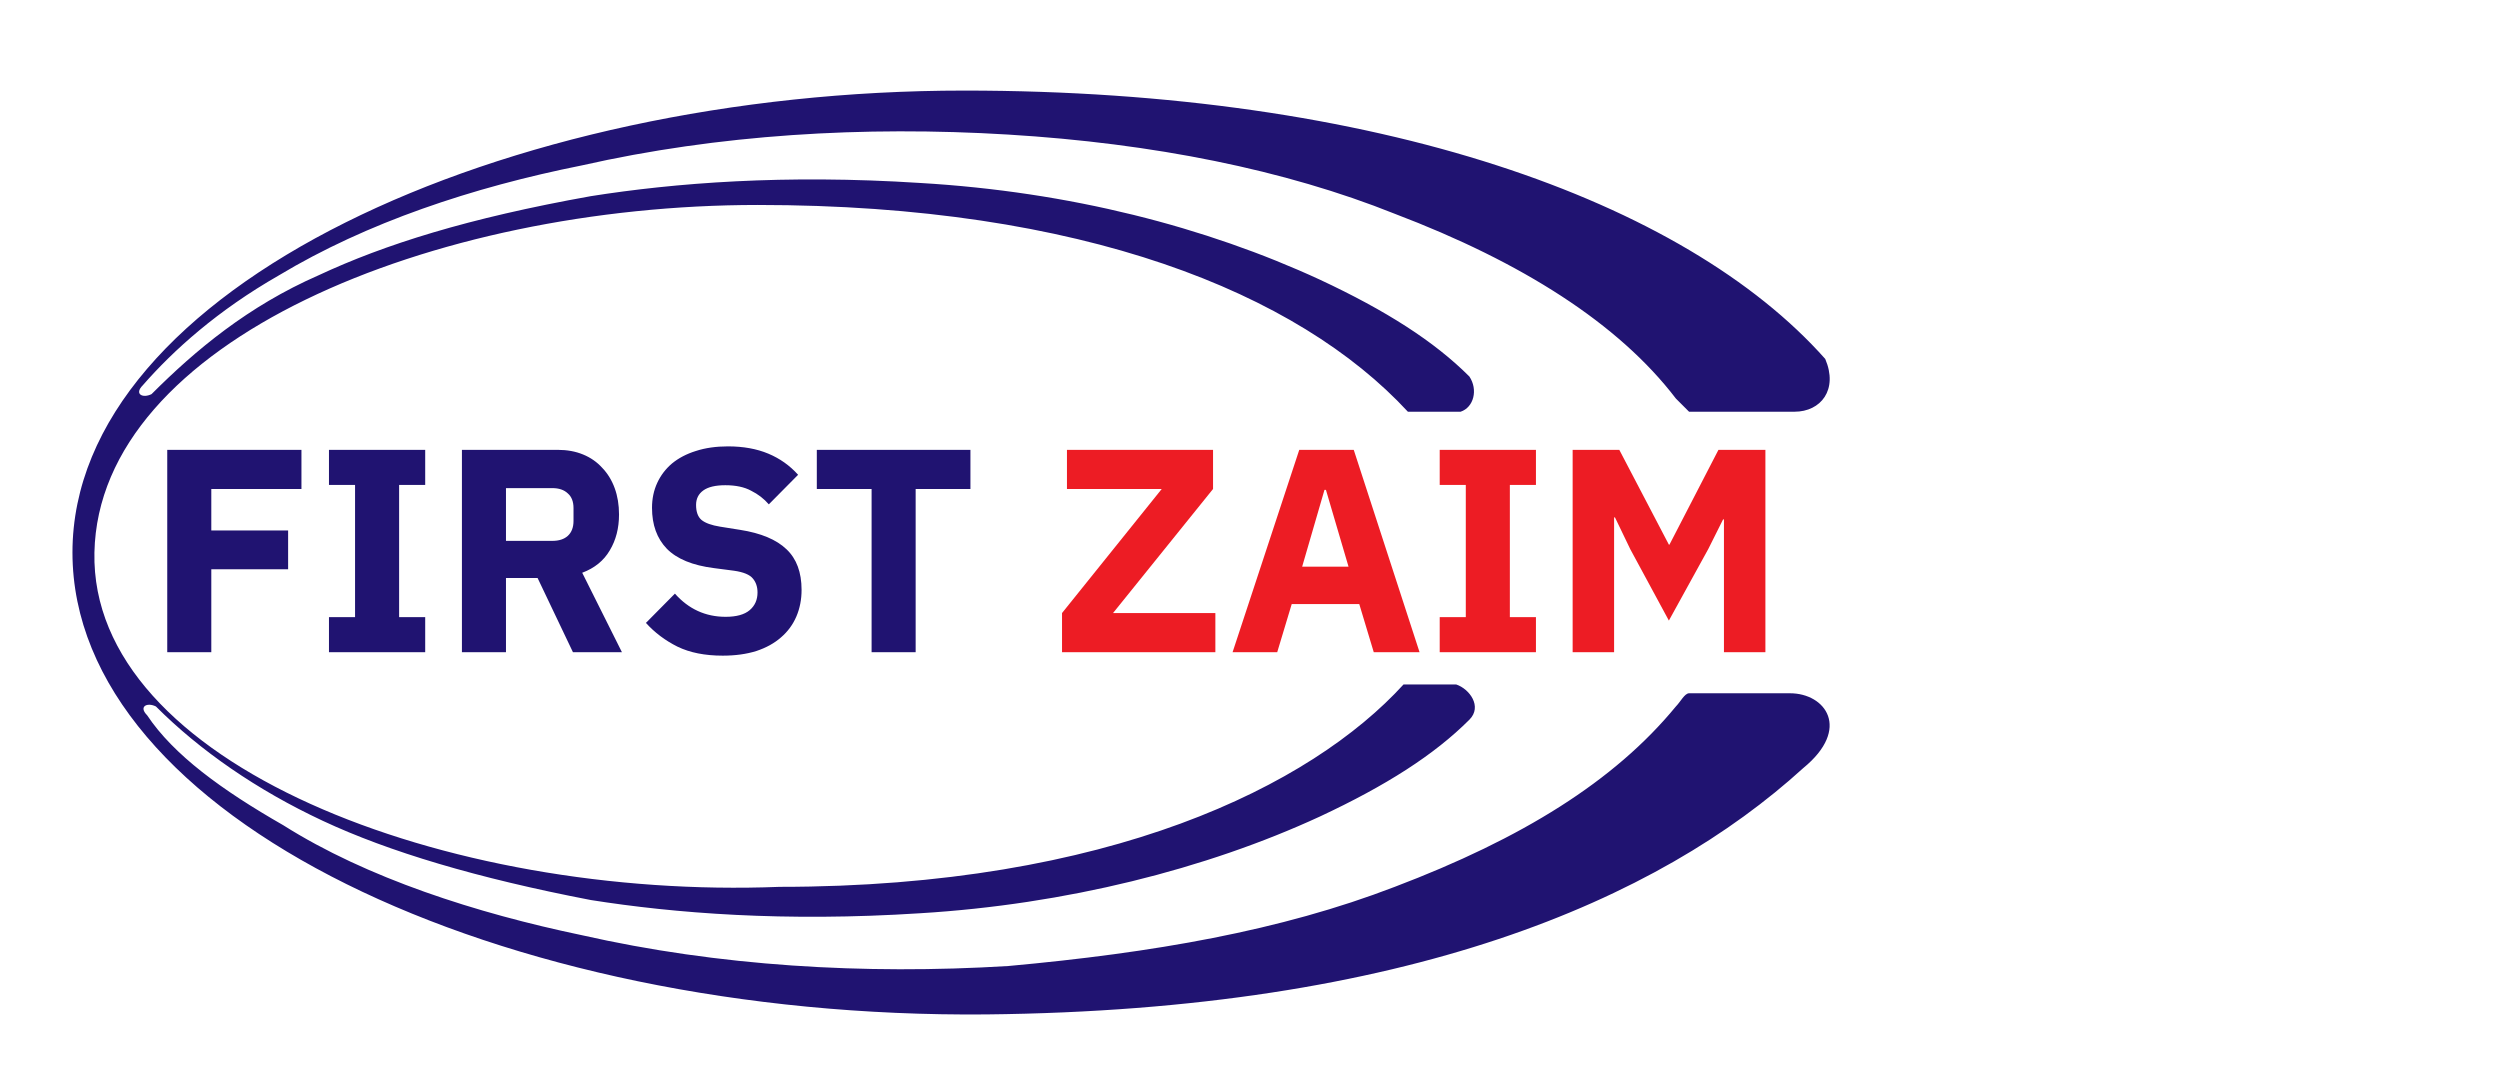
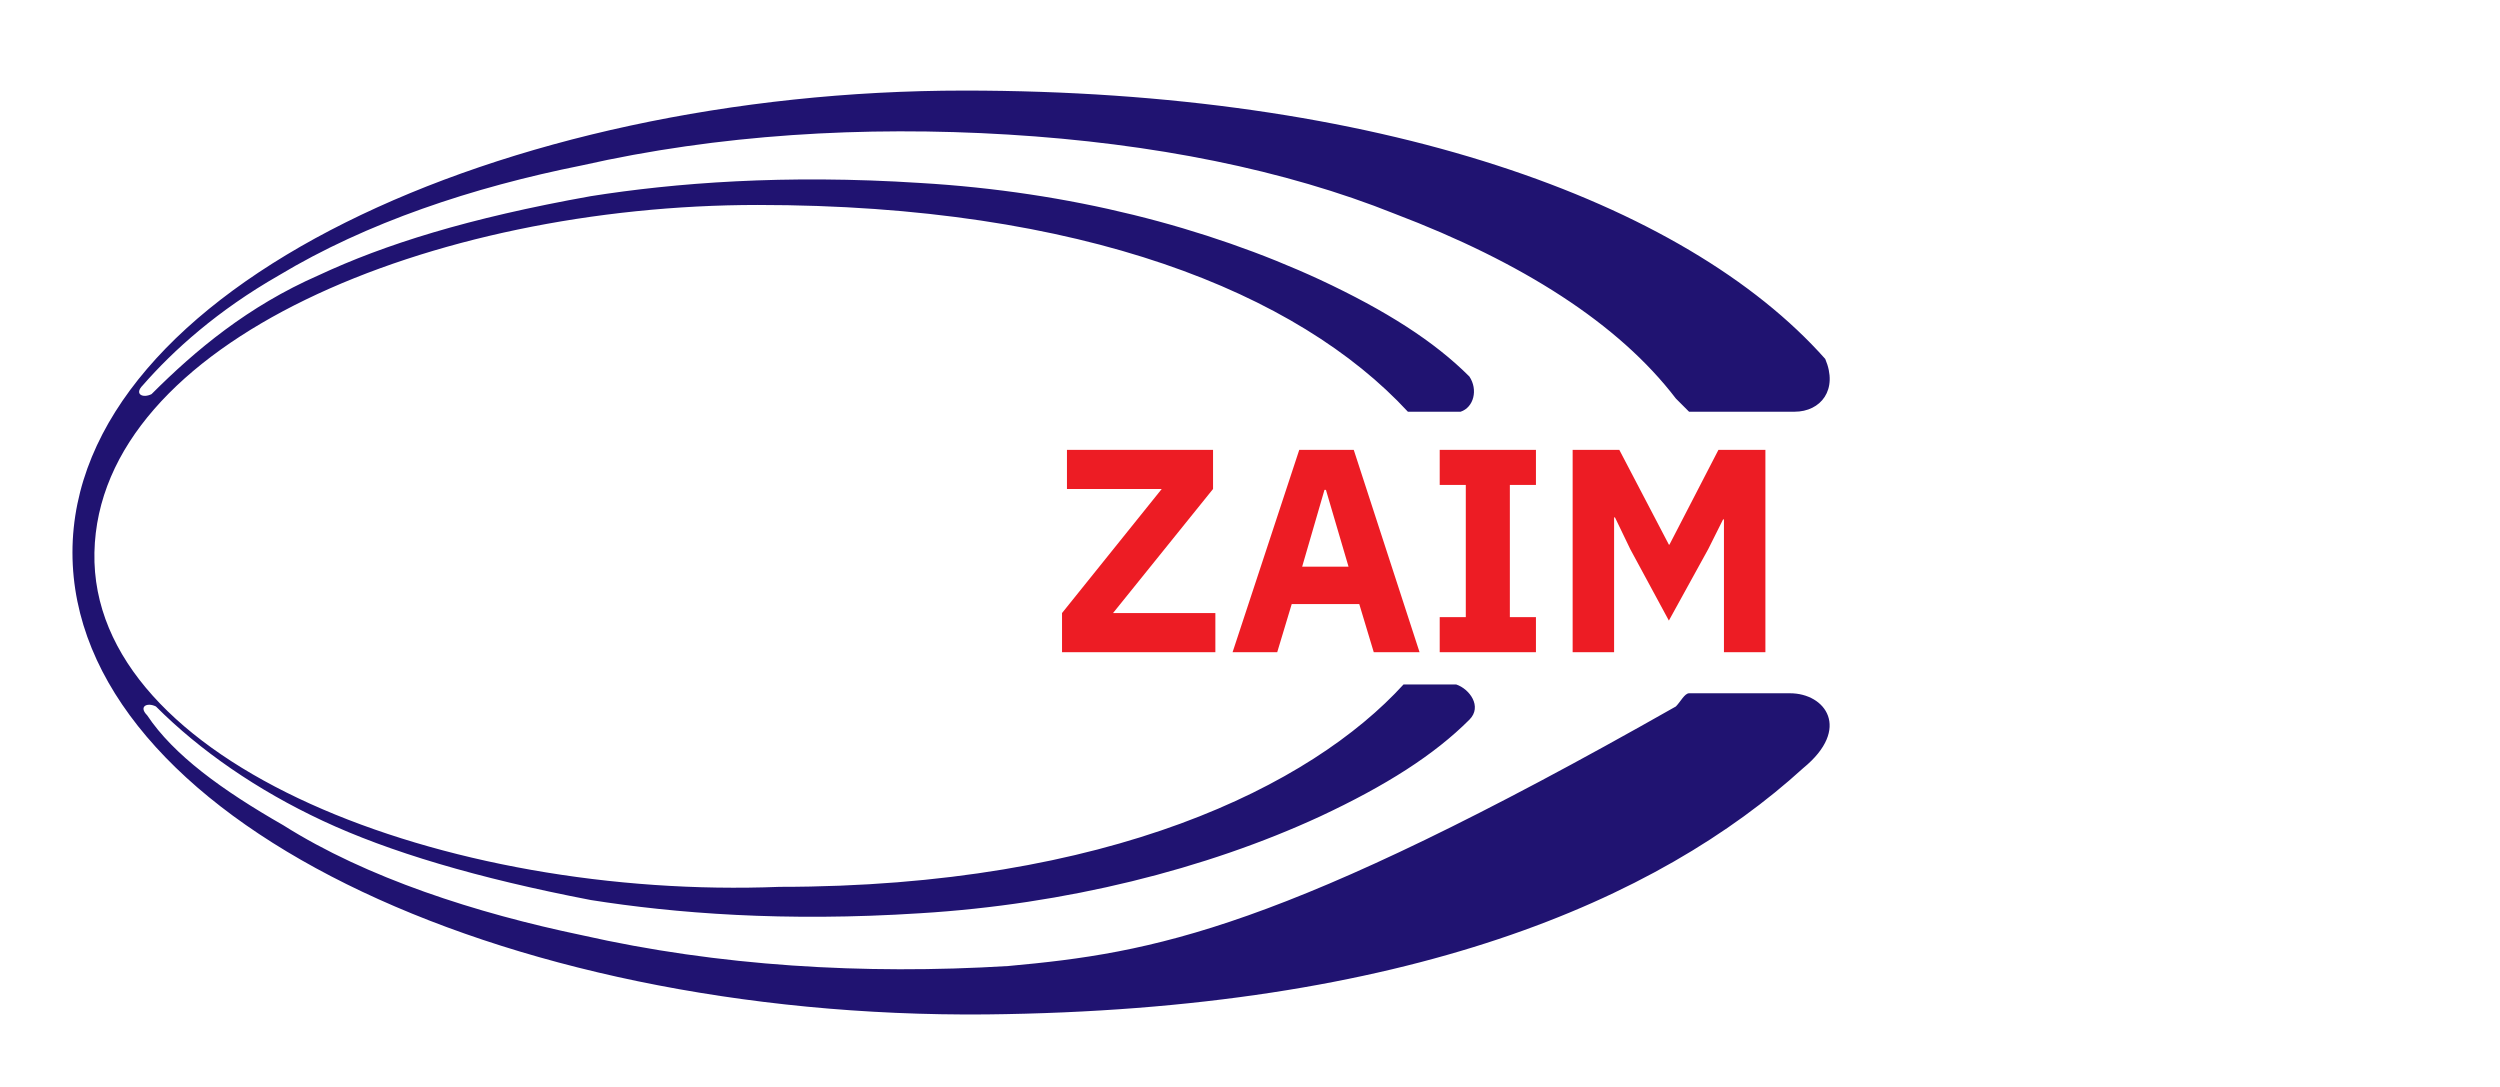
<svg xmlns="http://www.w3.org/2000/svg" width="138" height="60" viewBox="0 0 138 60" fill="none">
-   <path d="M98.813 38.269H93.236C92.993 38.269 92.751 38.755 92.508 38.997C89.113 43.126 84.021 46.283 76.989 48.954C70.684 51.382 63.652 52.596 55.65 53.325C47.648 53.811 39.646 53.325 32.129 51.625C26.309 50.411 20.247 48.468 15.639 45.554C12.245 43.611 9.577 41.669 8.122 39.483C7.637 38.997 8.122 38.755 8.607 38.997C11.032 41.426 14.184 43.611 17.822 45.311C21.459 47.011 26.309 48.468 32.614 49.682C37.221 50.411 43.283 50.897 50.8 50.411C58.802 49.925 66.562 47.982 72.867 45.068C76.504 43.368 79.171 41.669 81.111 39.726C81.839 38.997 81.111 38.026 80.384 37.783H77.474C72.382 43.368 61.227 48.954 43.041 48.954C24.611 49.682 4.97 42.154 5.212 30.498C5.455 18.842 23.884 11.314 41.828 11.314C59.772 11.314 71.654 16.171 77.716 22.727H80.626C81.354 22.484 81.596 21.513 81.111 20.785C79.171 18.842 76.504 17.142 72.867 15.442C66.562 12.528 59.045 10.585 50.8 10.1C43.283 9.614 37.221 10.1 32.614 10.828C25.824 12.042 21.217 13.499 17.579 15.199C13.7 16.899 10.79 19.328 8.365 21.756C7.88 21.999 7.395 21.756 7.88 21.27C9.577 19.328 12.002 17.142 15.397 15.199C20.247 12.285 26.066 10.342 32.129 9.128C39.646 7.428 47.648 6.943 55.65 7.428C63.652 7.914 70.927 9.371 76.989 11.8C84.021 14.471 89.356 17.87 92.508 21.999L93.236 22.727H99.055C100.51 22.727 101.48 21.513 100.753 19.813C92.993 11.071 76.019 5 53.225 5C27.764 5 4 15.928 4 30.498C4 45.068 27.521 56.239 54.437 55.996C77.716 55.753 91.538 49.682 99.54 42.397C102.208 40.212 100.753 38.269 98.813 38.269Z" fill="#201371" />
-   <path d="M9.232 36V24.832H16.64V26.992H11.664V29.28H15.904V31.424H11.664V36H9.232ZM18.159 36V34.064H19.599V26.768H18.159V24.832H23.471V26.768H22.031V34.064H23.471V36H18.159ZM27.93 36H25.498V24.832H30.794C31.306 24.832 31.77 24.917 32.186 25.088C32.602 25.259 32.954 25.504 33.242 25.824C33.54 26.133 33.77 26.507 33.93 26.944C34.09 27.381 34.17 27.867 34.17 28.4C34.17 29.157 33.999 29.819 33.658 30.384C33.327 30.949 32.82 31.36 32.138 31.616L34.33 36H31.626L29.674 31.904H27.93V36ZM30.49 29.856C30.852 29.856 31.135 29.765 31.338 29.584C31.551 29.392 31.658 29.115 31.658 28.752V28.048C31.658 27.685 31.551 27.413 31.338 27.232C31.135 27.04 30.852 26.944 30.49 26.944H27.93V29.856H30.49ZM39.895 36.192C38.913 36.192 38.081 36.027 37.399 35.696C36.716 35.355 36.135 34.917 35.655 34.384L37.255 32.768C38.012 33.621 38.946 34.048 40.055 34.048C40.652 34.048 41.095 33.925 41.383 33.68C41.671 33.435 41.815 33.109 41.815 32.704C41.815 32.395 41.73 32.139 41.559 31.936C41.388 31.723 41.041 31.579 40.519 31.504L39.415 31.36C38.231 31.211 37.361 30.853 36.807 30.288C36.263 29.723 35.991 28.971 35.991 28.032C35.991 27.531 36.087 27.072 36.279 26.656C36.471 26.24 36.743 25.883 37.095 25.584C37.458 25.285 37.895 25.056 38.407 24.896C38.929 24.725 39.522 24.64 40.183 24.64C41.026 24.64 41.767 24.773 42.407 25.04C43.047 25.307 43.596 25.696 44.055 26.208L42.439 27.84C42.172 27.531 41.847 27.28 41.463 27.088C41.09 26.885 40.615 26.784 40.039 26.784C39.495 26.784 39.09 26.88 38.823 27.072C38.556 27.264 38.423 27.531 38.423 27.872C38.423 28.256 38.524 28.533 38.727 28.704C38.94 28.875 39.282 28.997 39.751 29.072L40.855 29.248C42.007 29.429 42.86 29.787 43.415 30.32C43.969 30.843 44.247 31.589 44.247 32.56C44.247 33.093 44.151 33.584 43.959 34.032C43.767 34.48 43.484 34.864 43.111 35.184C42.748 35.504 42.295 35.755 41.751 35.936C41.207 36.107 40.588 36.192 39.895 36.192ZM50.544 26.992V36H48.112V26.992H45.088V24.832H53.568V26.992H50.544Z" fill="#201371" />
+   <path d="M98.813 38.269H93.236C92.993 38.269 92.751 38.755 92.508 38.997C70.684 51.382 63.652 52.596 55.65 53.325C47.648 53.811 39.646 53.325 32.129 51.625C26.309 50.411 20.247 48.468 15.639 45.554C12.245 43.611 9.577 41.669 8.122 39.483C7.637 38.997 8.122 38.755 8.607 38.997C11.032 41.426 14.184 43.611 17.822 45.311C21.459 47.011 26.309 48.468 32.614 49.682C37.221 50.411 43.283 50.897 50.8 50.411C58.802 49.925 66.562 47.982 72.867 45.068C76.504 43.368 79.171 41.669 81.111 39.726C81.839 38.997 81.111 38.026 80.384 37.783H77.474C72.382 43.368 61.227 48.954 43.041 48.954C24.611 49.682 4.97 42.154 5.212 30.498C5.455 18.842 23.884 11.314 41.828 11.314C59.772 11.314 71.654 16.171 77.716 22.727H80.626C81.354 22.484 81.596 21.513 81.111 20.785C79.171 18.842 76.504 17.142 72.867 15.442C66.562 12.528 59.045 10.585 50.8 10.1C43.283 9.614 37.221 10.1 32.614 10.828C25.824 12.042 21.217 13.499 17.579 15.199C13.7 16.899 10.79 19.328 8.365 21.756C7.88 21.999 7.395 21.756 7.88 21.27C9.577 19.328 12.002 17.142 15.397 15.199C20.247 12.285 26.066 10.342 32.129 9.128C39.646 7.428 47.648 6.943 55.65 7.428C63.652 7.914 70.927 9.371 76.989 11.8C84.021 14.471 89.356 17.87 92.508 21.999L93.236 22.727H99.055C100.51 22.727 101.48 21.513 100.753 19.813C92.993 11.071 76.019 5 53.225 5C27.764 5 4 15.928 4 30.498C4 45.068 27.521 56.239 54.437 55.996C77.716 55.753 91.538 49.682 99.54 42.397C102.208 40.212 100.753 38.269 98.813 38.269Z" fill="#201371" />
  <path d="M67.088 36H58.624V33.84L64.128 26.992H58.896V24.832H66.96V26.992L61.44 33.84H67.088V36ZM75.831 36L75.031 33.344H71.303L70.503 36H68.039L71.719 24.832H74.727L78.359 36H75.831ZM73.191 27.04H73.111L71.879 31.28H74.439L73.191 27.04ZM79.472 36V34.064H80.912V26.768H79.472V24.832H84.784V26.768H83.344V34.064H84.784V36H79.472ZM95.162 28.672H95.114L94.298 30.304L92.122 34.256L89.994 30.32L89.146 28.56H89.098V36H86.81V24.832H89.386L92.122 30.064H92.154L94.858 24.832H97.45V36H95.162V28.672Z" fill="#ED1C24" />
</svg>